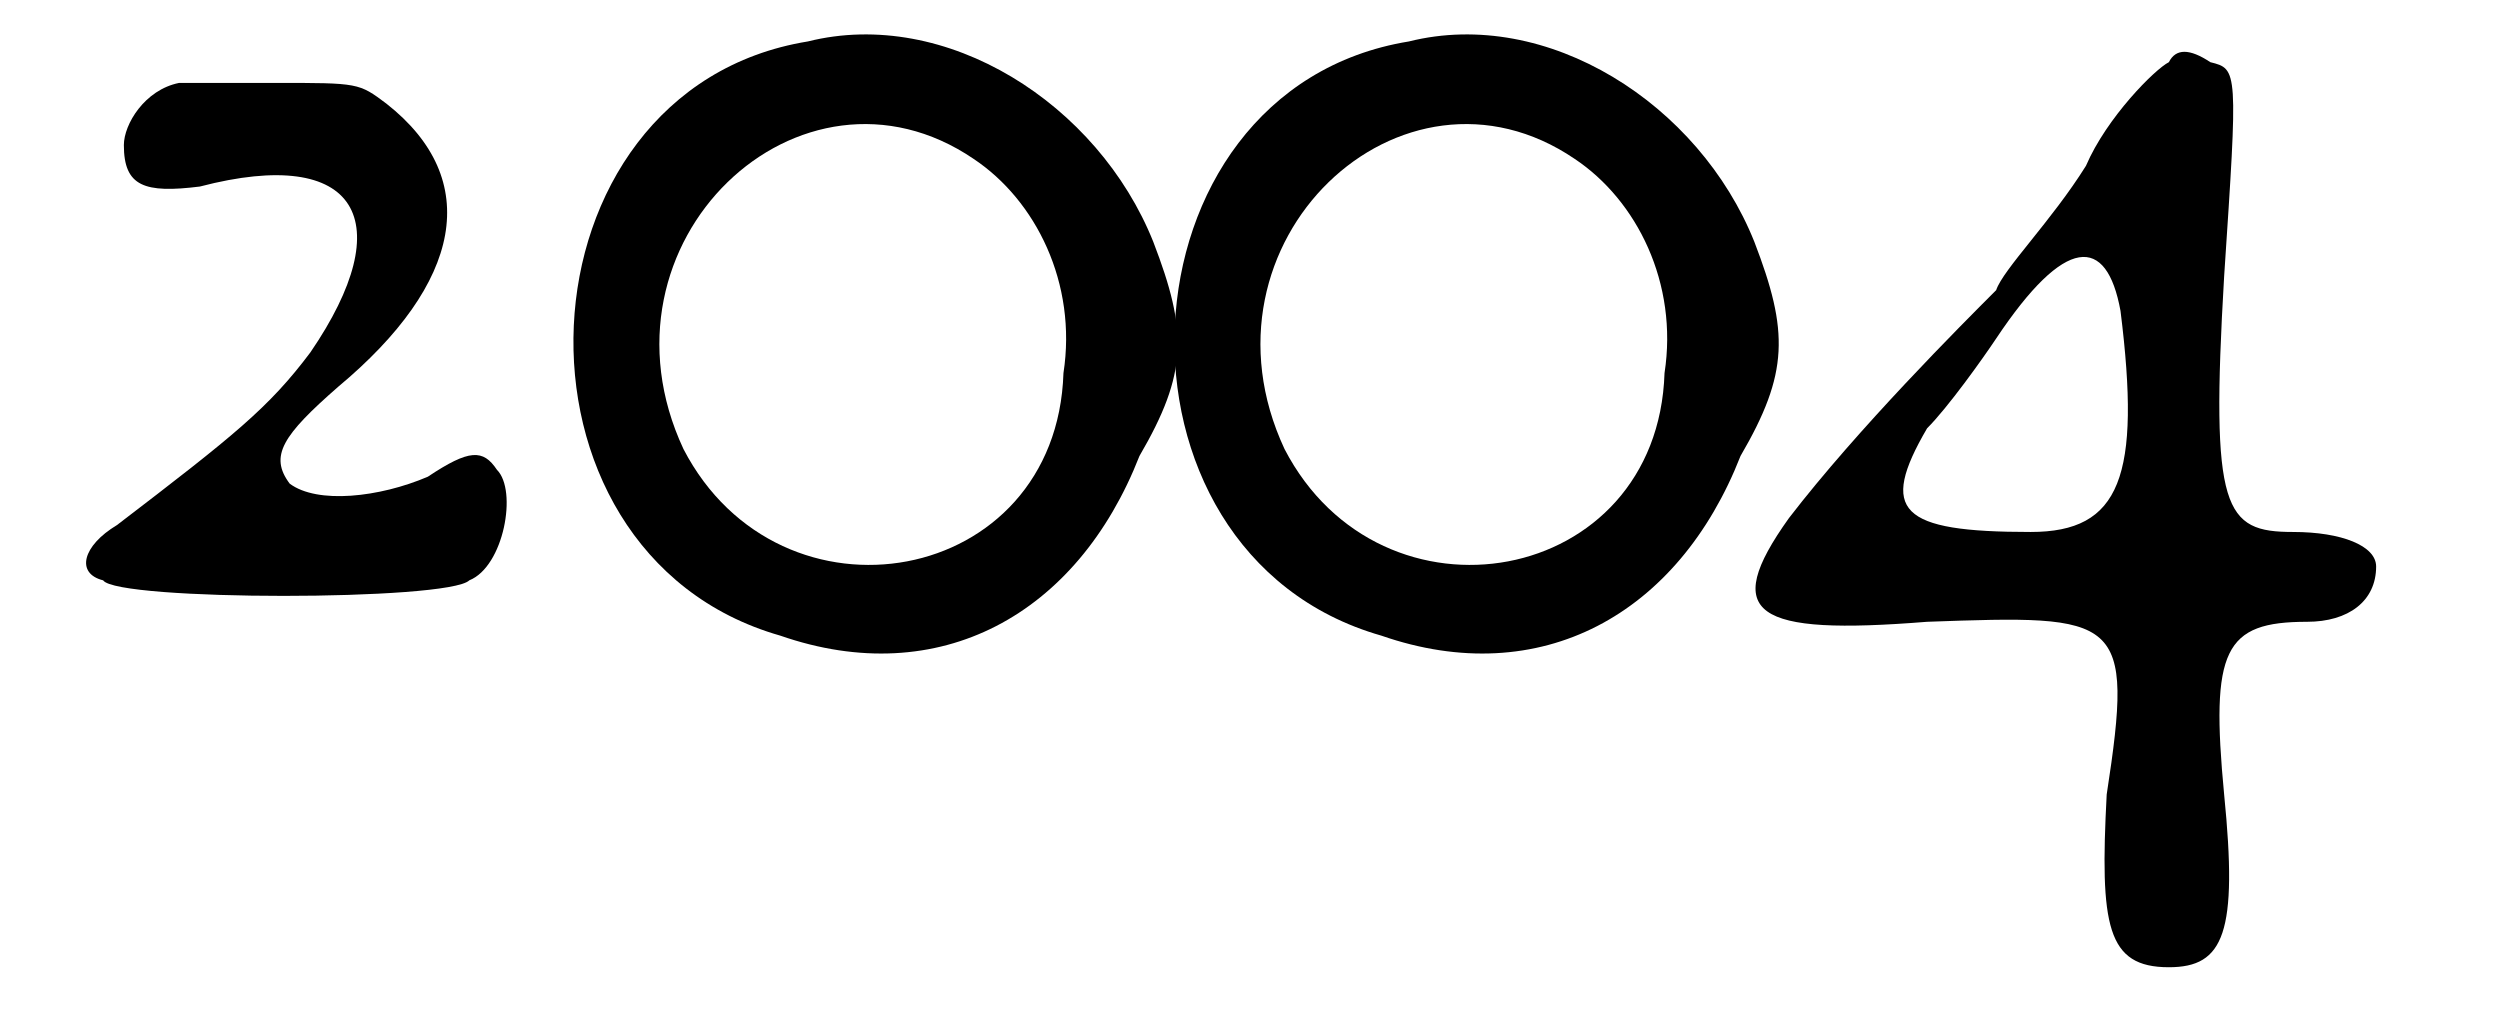
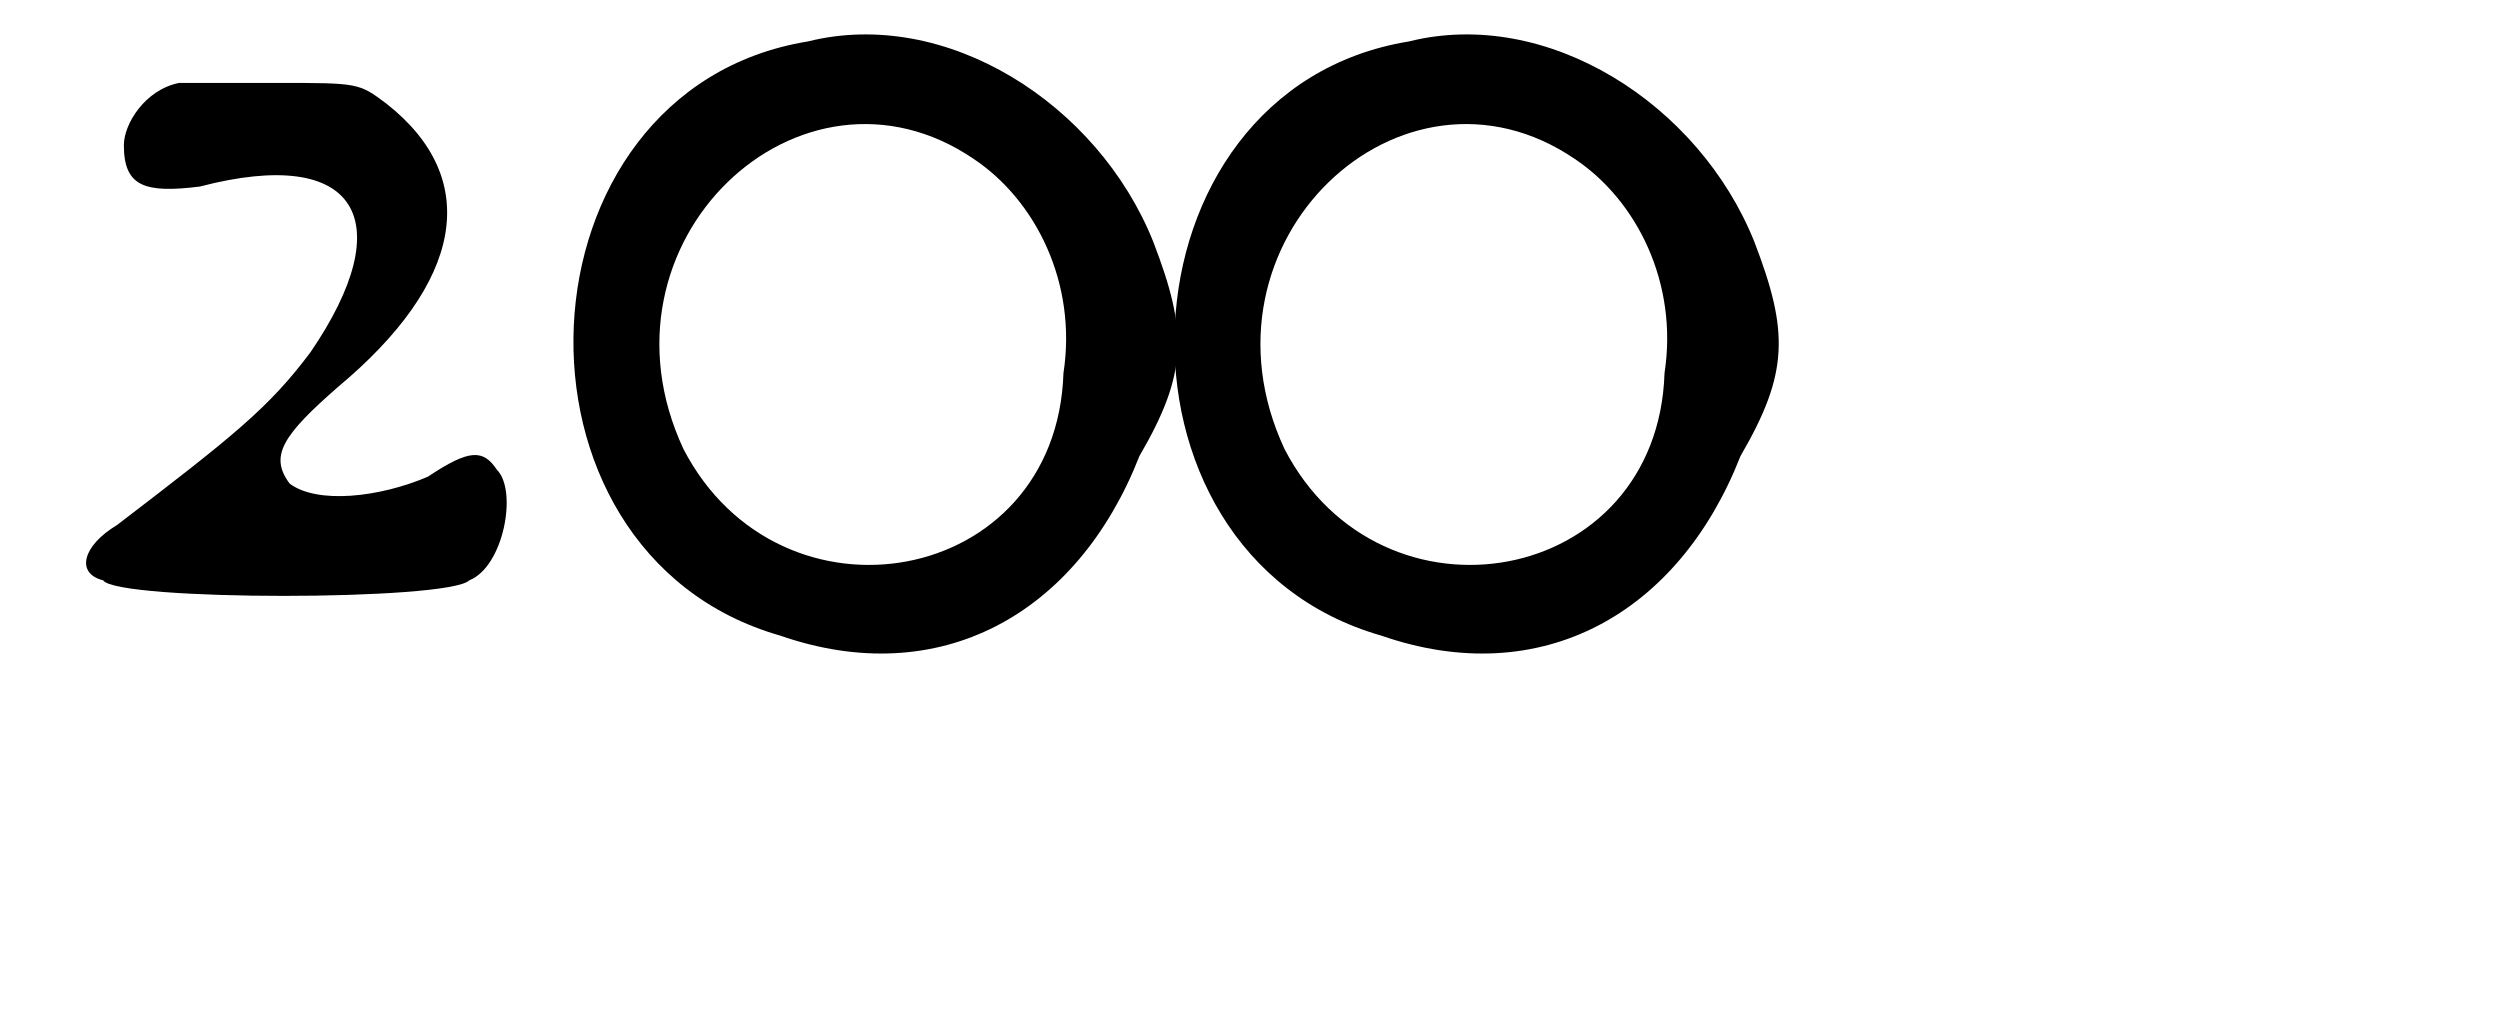
<svg xmlns="http://www.w3.org/2000/svg" xmlns:xlink="http://www.w3.org/1999/xlink" width="34px" height="14px" viewBox="0 0 348 149" version="1.1">
  <defs>
    <path id="gl4984" d="M 19 7 C 14 8 11 13 11 16 C 11 22 14 23 22 22 C 45 16 51 27 38 46 C 32 54 27 58 10 71 C 5 74 4 78 8 79 C 10 82 58 82 61 79 C 66 77 68 66 65 63 C 63 60 61 60 55 64 C 48 67 39 68 35 65 C 32 61 34 58 42 51 C 60 36 63 21 49 10 C 45 7 45 7 33 7 C 27 7 20 7 19 7 z" fill="black" />
    <path id="gl4985" d="M 41 6 C -2 13 -5 80 37 92 C 60 100 80 89 89 66 C 96 54 96 48 91 35 C 83 15 61 1 41 6 M 65 23 C 74 29 80 41 78 54 C 77 85 37 92 23 65 C 9 35 40 6 65 23 z" fill="black" />
-     <path id="gl4985" d="M 41 6 C -2 13 -5 80 37 92 C 60 100 80 89 89 66 C 96 54 96 48 91 35 C 83 15 61 1 41 6 M 65 23 C 74 29 80 41 78 54 C 77 85 37 92 23 65 C 9 35 40 6 65 23 z" fill="black" />
-     <path id="gl2872" d="M 65 5 C 63 6 56 13 53 20 C 48 28 41 35 40 38 C 35 43 20 58 10 71 C 0 85 5 88 30 86 C 58 85 60 85 56 111 C 55 130 56 136 65 136 C 73 136 75 131 73 111 C 71 90 73 86 85 86 C 91 86 95 83 95 78 C 95 75 90 73 83 73 C 73 73 71 70 73 36 C 75 6 75 6 71 5 C 68 3 66 3 65 5 M 58 41 C 61 65 58 73 45 73 C 26 73 23 70 30 58 C 33 55 38 48 40 45 C 50 30 56 30 58 41 z" fill="black" />
  </defs>
  <use xlink:href="#gl4984" x="0" y="5" />
  <use xlink:href="#gl4985" x="69" y="0" />
  <use xlink:href="#gl4985" x="156" y="0" />
  <use xlink:href="#gl2872" x="242" y="4" />
</svg>